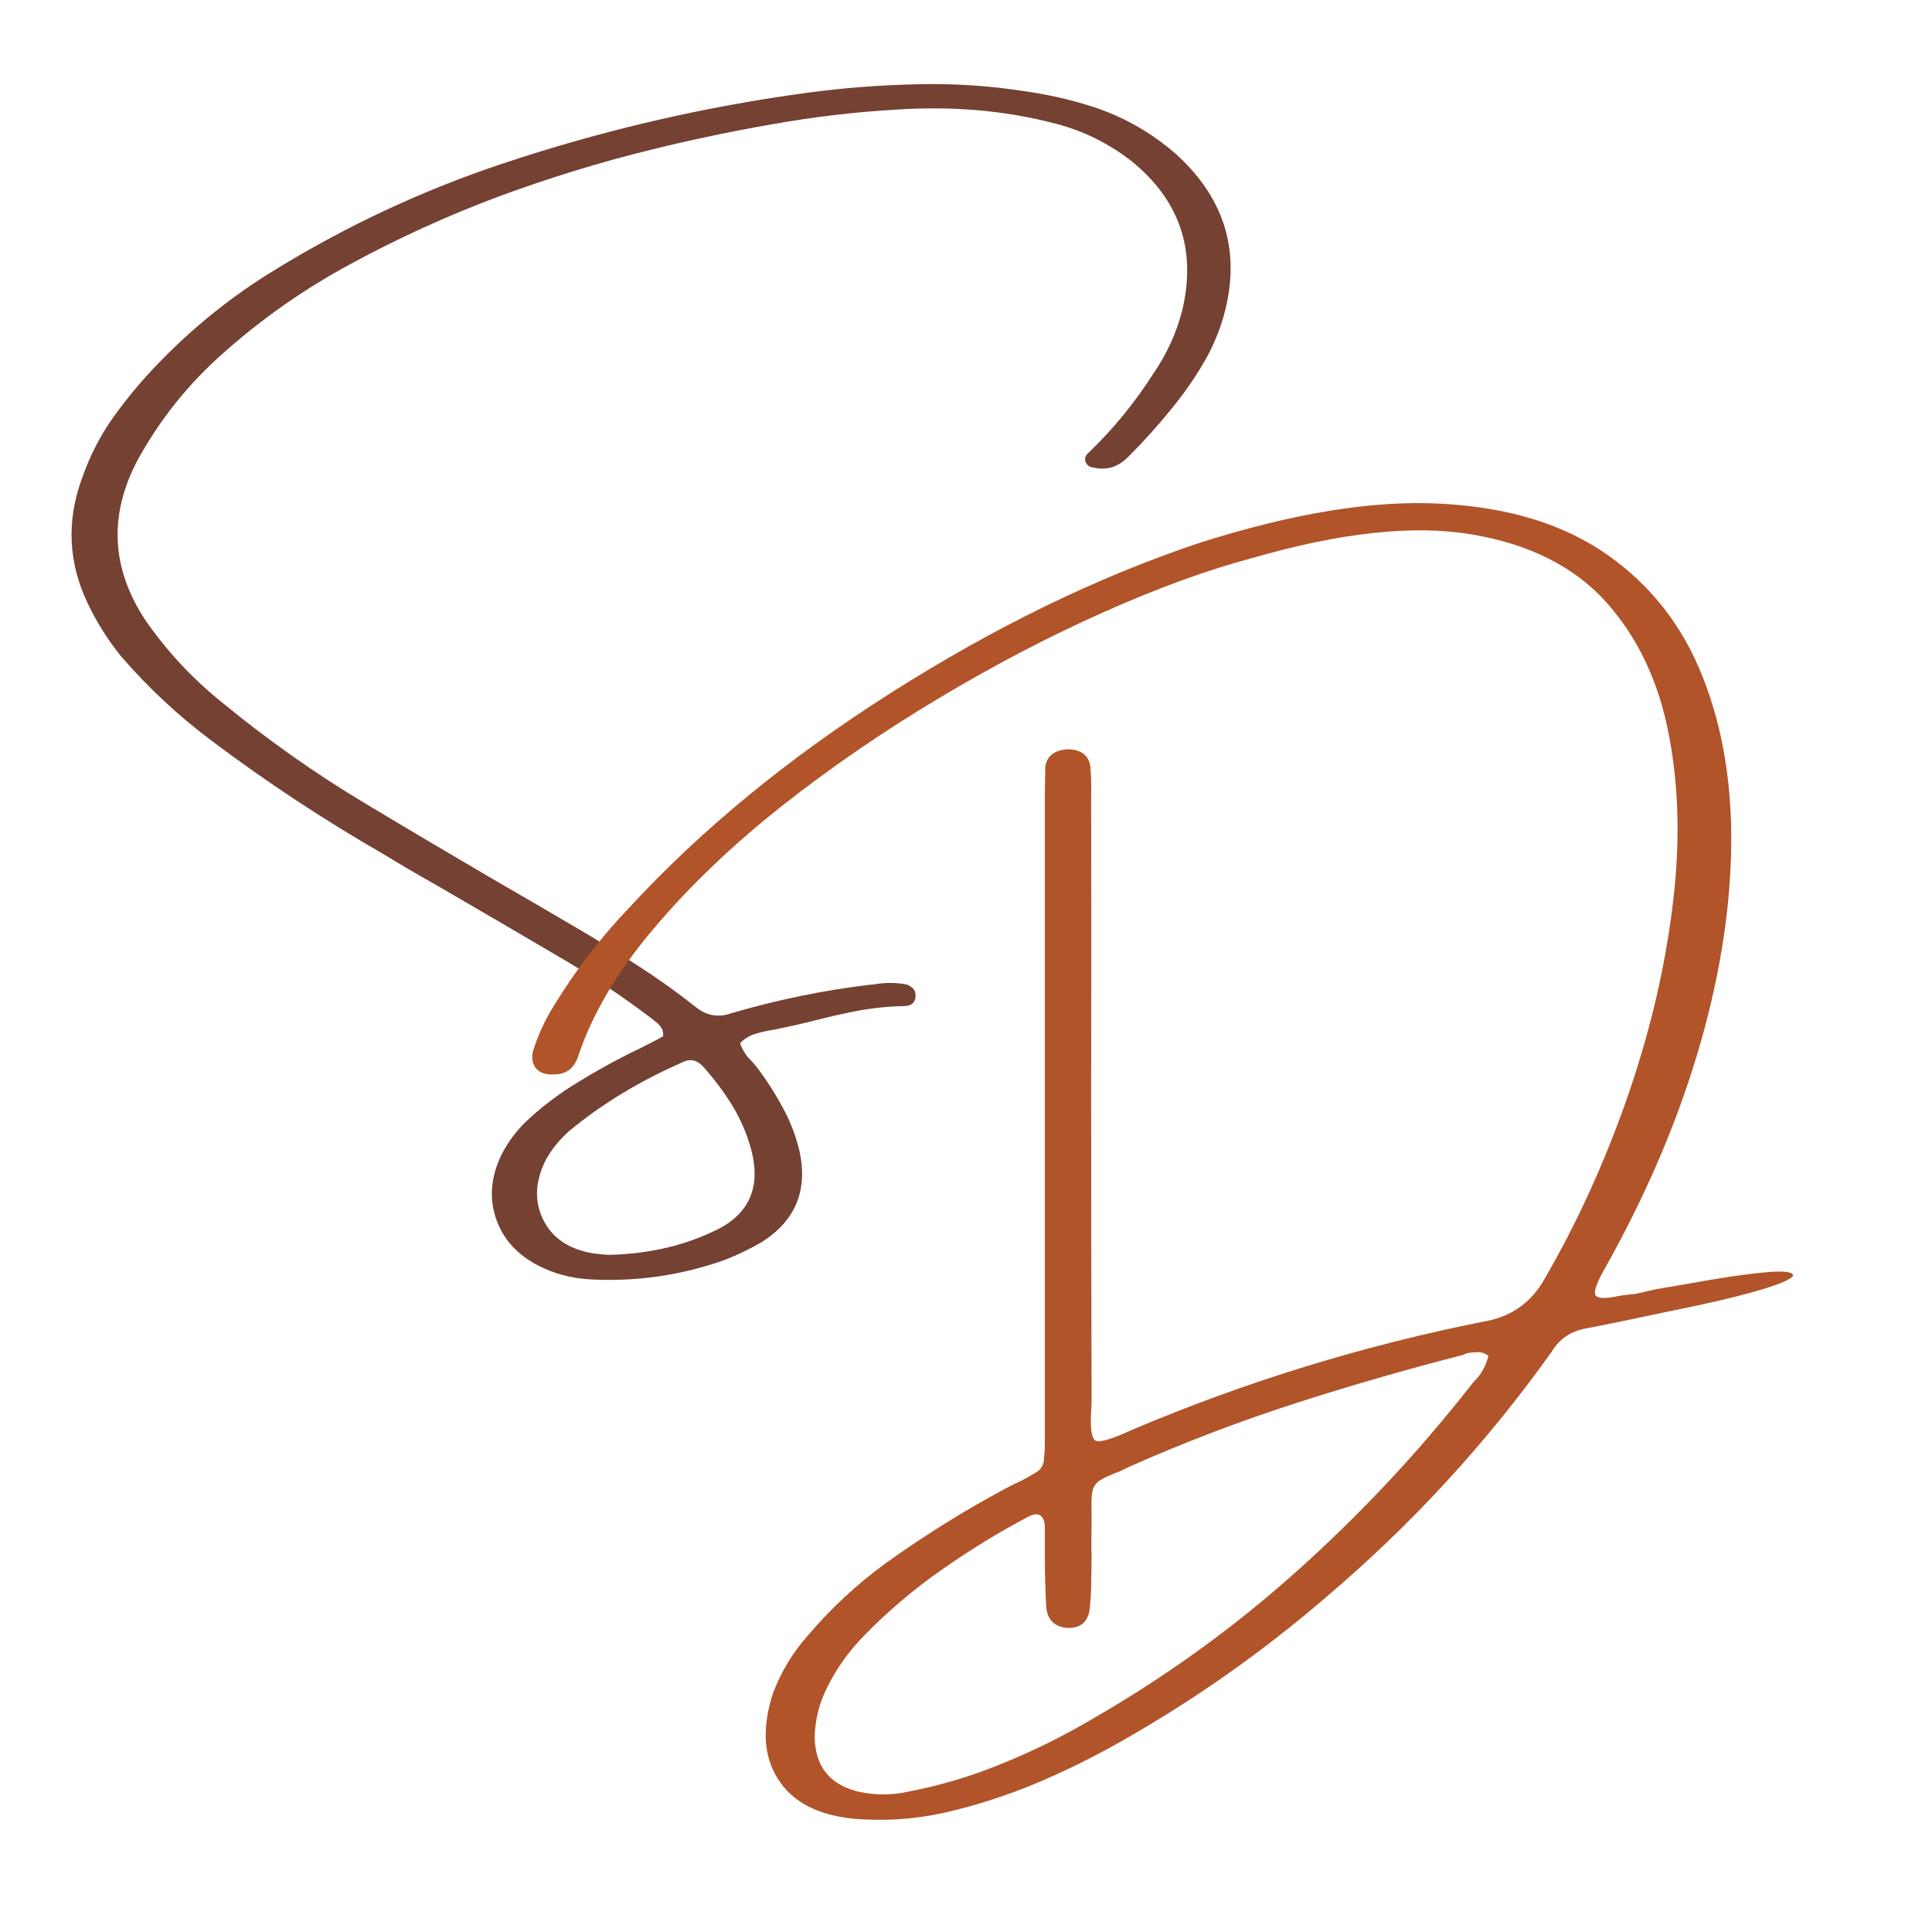
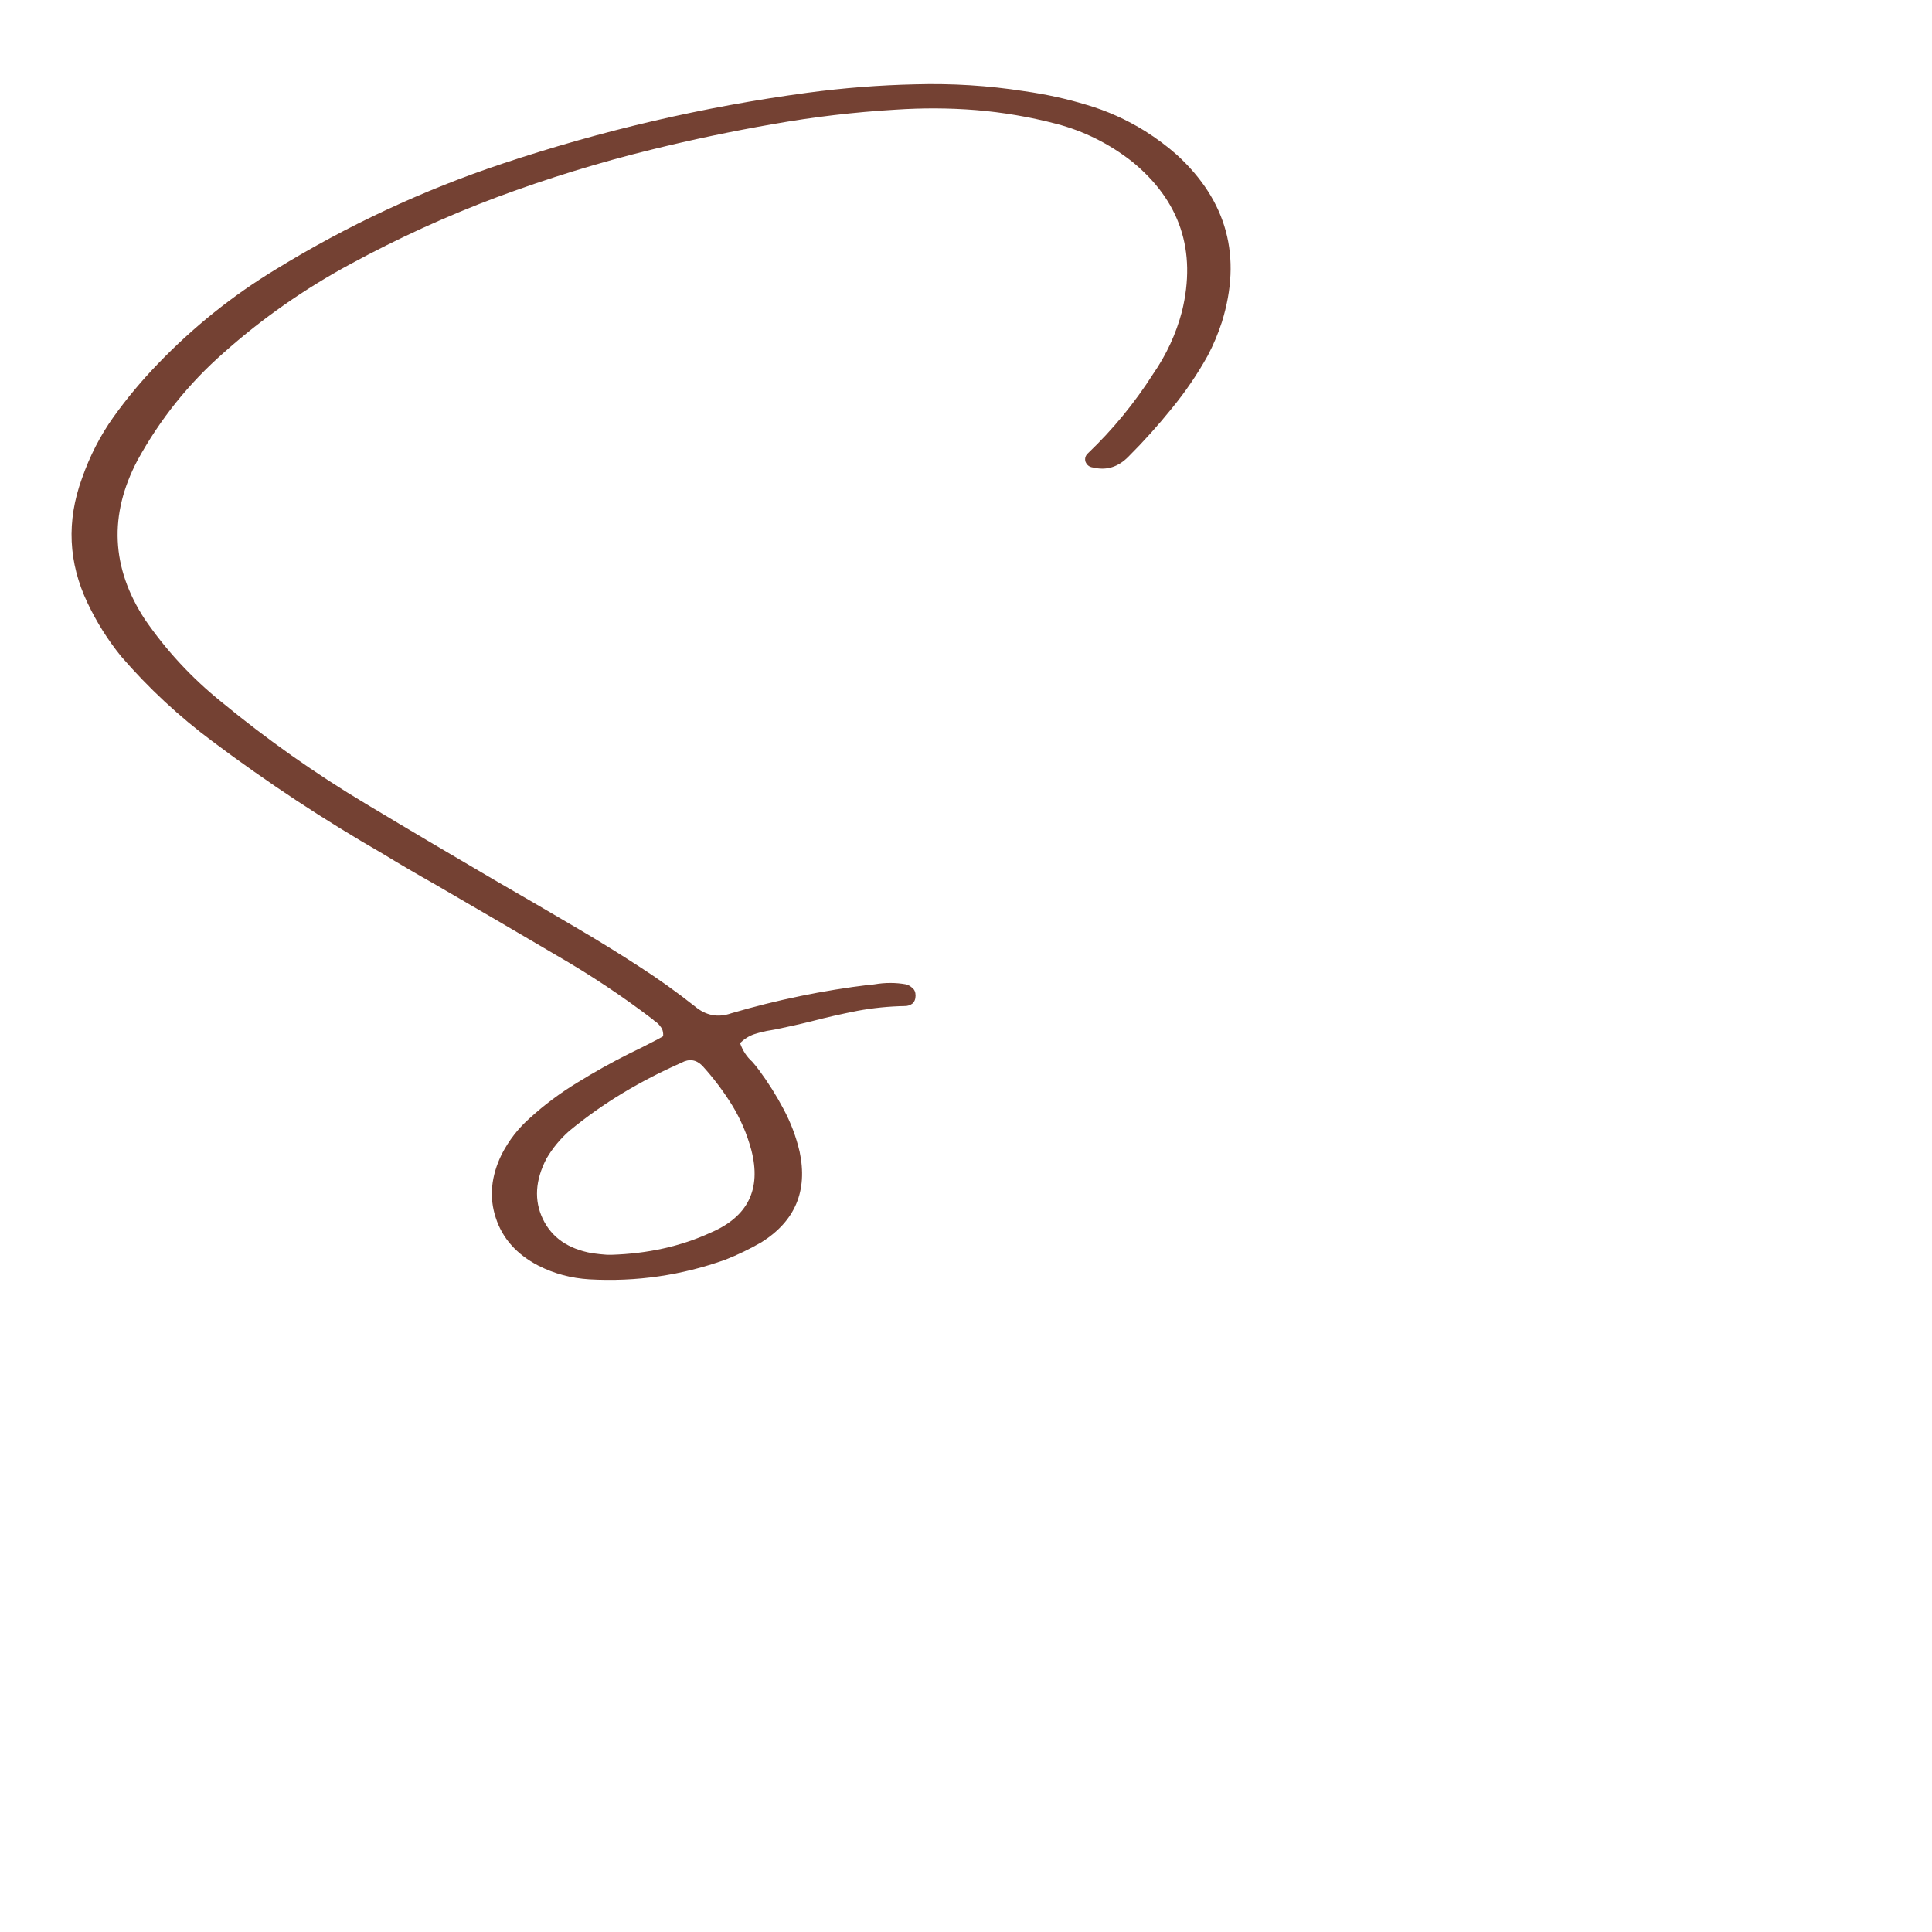
<svg xmlns="http://www.w3.org/2000/svg" width="100" zoomAndPan="magnify" viewBox="0 0 75 75" height="100" preserveAspectRatio="xMidYMid meet" version="1.0">
  <defs>
    <g />
    <clipPath id="357964988d">
-       <path d="M 0.398 16 L 49.84 16 L 49.84 68 L 0.398 68 Z M 0.398 16 " clip-rule="nonzero" />
-     </clipPath>
+       </clipPath>
    <clipPath id="e3a6ca1919">
      <rect x="0" width="50" y="0" height="72" />
    </clipPath>
  </defs>
  <rect x="-7.5" width="90" fill="#ffffff" y="-7.5" height="90" fill-opacity="1" />
  <rect x="-7.5" width="90" fill="#ffffff" y="-7.5" height="90" fill-opacity="1" />
  <g fill="#744133" fill-opacity="1">
    <g transform="translate(2.276, 43.695)">
      <g>
-         <path d="M 43.406 -37.688 C 45.363 -35.895 45.945 -33.727 45.156 -31.188 C 45.008 -30.738 44.828 -30.305 44.609 -29.891 C 44.203 -29.16 43.734 -28.473 43.203 -27.828 C 42.68 -27.18 42.125 -26.562 41.531 -25.969 C 41.133 -25.562 40.676 -25.422 40.156 -25.547 C 40.008 -25.566 39.91 -25.645 39.859 -25.781 C 39.828 -25.906 39.863 -26.016 39.969 -26.109 C 40.926 -27.023 41.766 -28.047 42.484 -29.172 C 43.004 -29.922 43.379 -30.734 43.609 -31.609 C 44.18 -33.961 43.535 -35.898 41.672 -37.422 C 40.785 -38.117 39.801 -38.609 38.719 -38.891 C 37.688 -39.16 36.648 -39.336 35.609 -39.422 C 34.578 -39.504 33.535 -39.508 32.484 -39.438 C 30.891 -39.344 29.301 -39.156 27.719 -38.875 C 26.145 -38.602 24.582 -38.273 23.031 -37.891 C 20.988 -37.391 18.988 -36.773 17.031 -36.047 C 15.082 -35.316 13.188 -34.453 11.344 -33.453 C 9.562 -32.492 7.914 -31.344 6.406 -30 C 5.051 -28.812 3.938 -27.422 3.062 -25.828 C 1.945 -23.711 2.039 -21.656 3.344 -19.656 C 4.176 -18.445 5.164 -17.379 6.312 -16.453 C 8.094 -14.984 9.969 -13.66 11.938 -12.484 C 13.602 -11.484 15.266 -10.5 16.922 -9.531 C 18.023 -8.895 19.125 -8.254 20.219 -7.609 C 21 -7.148 21.766 -6.676 22.516 -6.188 C 23.266 -5.707 23.992 -5.188 24.703 -4.625 C 25.129 -4.27 25.598 -4.18 26.109 -4.359 C 27.879 -4.879 29.676 -5.25 31.5 -5.469 C 31.551 -5.469 31.609 -5.473 31.672 -5.484 C 32.086 -5.555 32.492 -5.555 32.891 -5.484 C 32.984 -5.461 33.066 -5.414 33.141 -5.344 C 33.223 -5.281 33.266 -5.18 33.266 -5.047 C 33.266 -4.91 33.223 -4.805 33.141 -4.734 C 33.055 -4.672 32.961 -4.641 32.859 -4.641 C 32.223 -4.629 31.602 -4.566 31 -4.453 C 30.406 -4.336 29.812 -4.203 29.219 -4.047 C 28.75 -3.93 28.285 -3.828 27.828 -3.734 C 27.766 -3.723 27.707 -3.711 27.656 -3.703 C 27.438 -3.672 27.219 -3.617 27 -3.547 C 26.789 -3.473 26.609 -3.359 26.453 -3.203 C 26.555 -2.91 26.711 -2.672 26.922 -2.484 C 27.016 -2.379 27.102 -2.27 27.188 -2.156 C 27.551 -1.664 27.867 -1.16 28.141 -0.641 C 28.422 -0.117 28.629 0.43 28.766 1.016 C 29.086 2.535 28.594 3.707 27.281 4.531 C 26.832 4.789 26.367 5.016 25.891 5.203 C 24.18 5.816 22.422 6.07 20.609 5.969 C 19.898 5.926 19.238 5.75 18.625 5.438 C 17.781 5 17.227 4.379 16.969 3.578 C 16.707 2.785 16.785 1.961 17.203 1.109 C 17.484 0.566 17.848 0.098 18.297 -0.297 C 18.867 -0.816 19.484 -1.273 20.141 -1.672 C 20.797 -2.078 21.469 -2.453 22.156 -2.797 C 22.457 -2.941 22.75 -3.086 23.031 -3.234 C 23.176 -3.305 23.32 -3.383 23.469 -3.469 C 23.477 -3.625 23.445 -3.742 23.375 -3.828 C 23.312 -3.922 23.238 -3.992 23.156 -4.047 C 23.125 -4.066 23.094 -4.094 23.062 -4.125 C 21.875 -5.031 20.629 -5.859 19.328 -6.609 C 17.754 -7.535 16.176 -8.457 14.594 -9.375 C 13.926 -9.75 13.258 -10.141 12.594 -10.547 C 10.301 -11.867 8.098 -13.32 5.984 -14.906 C 4.672 -15.883 3.484 -16.988 2.422 -18.219 C 1.91 -18.852 1.477 -19.539 1.125 -20.281 C 0.375 -21.852 0.301 -23.469 0.906 -25.125 C 1.207 -25.988 1.613 -26.781 2.125 -27.5 C 2.645 -28.227 3.219 -28.914 3.844 -29.562 C 5.227 -31 6.754 -32.223 8.422 -33.234 C 11.203 -34.941 14.141 -36.312 17.234 -37.344 C 21.098 -38.633 25.039 -39.551 29.062 -40.094 C 30.457 -40.281 31.859 -40.391 33.266 -40.422 C 34.68 -40.461 36.086 -40.375 37.484 -40.156 C 38.316 -40.039 39.125 -39.863 39.906 -39.625 C 40.695 -39.395 41.453 -39.055 42.172 -38.609 C 42.617 -38.328 43.031 -38.02 43.406 -37.688 Z M 24.984 -2.328 C 24.742 -2.566 24.473 -2.602 24.172 -2.438 C 23.391 -2.094 22.633 -1.703 21.906 -1.266 C 21.176 -0.828 20.484 -0.336 19.828 0.203 C 19.473 0.516 19.176 0.875 18.938 1.281 C 18.5 2.125 18.453 2.906 18.797 3.625 C 19.141 4.344 19.773 4.785 20.703 4.953 C 20.922 4.984 21.117 5.004 21.297 5.016 C 21.359 5.016 21.41 5.016 21.453 5.016 C 22.867 4.973 24.156 4.688 25.312 4.156 C 26.758 3.539 27.285 2.473 26.891 0.953 C 26.723 0.328 26.473 -0.254 26.141 -0.797 C 25.805 -1.336 25.422 -1.848 24.984 -2.328 Z M 24.984 -2.328 " />
+         <path d="M 43.406 -37.688 C 45.363 -35.895 45.945 -33.727 45.156 -31.188 C 45.008 -30.738 44.828 -30.305 44.609 -29.891 C 44.203 -29.16 43.734 -28.473 43.203 -27.828 C 42.68 -27.18 42.125 -26.562 41.531 -25.969 C 41.133 -25.562 40.676 -25.422 40.156 -25.547 C 40.008 -25.566 39.91 -25.645 39.859 -25.781 C 39.828 -25.906 39.863 -26.016 39.969 -26.109 C 40.926 -27.023 41.766 -28.047 42.484 -29.172 C 43.004 -29.922 43.379 -30.734 43.609 -31.609 C 44.18 -33.961 43.535 -35.898 41.672 -37.422 C 40.785 -38.117 39.801 -38.609 38.719 -38.891 C 37.688 -39.16 36.648 -39.336 35.609 -39.422 C 34.578 -39.504 33.535 -39.508 32.484 -39.438 C 30.891 -39.344 29.301 -39.156 27.719 -38.875 C 26.145 -38.602 24.582 -38.273 23.031 -37.891 C 20.988 -37.391 18.988 -36.773 17.031 -36.047 C 15.082 -35.316 13.188 -34.453 11.344 -33.453 C 9.562 -32.492 7.914 -31.344 6.406 -30 C 5.051 -28.812 3.938 -27.422 3.062 -25.828 C 1.945 -23.711 2.039 -21.656 3.344 -19.656 C 4.176 -18.445 5.164 -17.379 6.312 -16.453 C 8.094 -14.984 9.969 -13.66 11.938 -12.484 C 13.602 -11.484 15.266 -10.5 16.922 -9.531 C 18.023 -8.895 19.125 -8.254 20.219 -7.609 C 21 -7.148 21.766 -6.676 22.516 -6.188 C 23.266 -5.707 23.992 -5.188 24.703 -4.625 C 25.129 -4.27 25.598 -4.18 26.109 -4.359 C 27.879 -4.879 29.676 -5.25 31.5 -5.469 C 31.551 -5.469 31.609 -5.473 31.672 -5.484 C 32.086 -5.555 32.492 -5.555 32.891 -5.484 C 32.984 -5.461 33.066 -5.414 33.141 -5.344 C 33.223 -5.281 33.266 -5.18 33.266 -5.047 C 33.266 -4.91 33.223 -4.805 33.141 -4.734 C 33.055 -4.672 32.961 -4.641 32.859 -4.641 C 32.223 -4.629 31.602 -4.566 31 -4.453 C 30.406 -4.336 29.812 -4.203 29.219 -4.047 C 28.75 -3.93 28.285 -3.828 27.828 -3.734 C 27.766 -3.723 27.707 -3.711 27.656 -3.703 C 27.438 -3.672 27.219 -3.617 27 -3.547 C 26.789 -3.473 26.609 -3.359 26.453 -3.203 C 26.555 -2.91 26.711 -2.672 26.922 -2.484 C 27.016 -2.379 27.102 -2.27 27.188 -2.156 C 27.551 -1.664 27.867 -1.16 28.141 -0.641 C 28.422 -0.117 28.629 0.43 28.766 1.016 C 29.086 2.535 28.594 3.707 27.281 4.531 C 26.832 4.789 26.367 5.016 25.891 5.203 C 24.18 5.816 22.422 6.07 20.609 5.969 C 19.898 5.926 19.238 5.75 18.625 5.438 C 17.781 5 17.227 4.379 16.969 3.578 C 16.707 2.785 16.785 1.961 17.203 1.109 C 17.484 0.566 17.848 0.098 18.297 -0.297 C 18.867 -0.816 19.484 -1.273 20.141 -1.672 C 20.797 -2.078 21.469 -2.453 22.156 -2.797 C 22.457 -2.941 22.75 -3.086 23.031 -3.234 C 23.176 -3.305 23.32 -3.383 23.469 -3.469 C 23.477 -3.625 23.445 -3.742 23.375 -3.828 C 23.312 -3.922 23.238 -3.992 23.156 -4.047 C 23.125 -4.066 23.094 -4.094 23.062 -4.125 C 21.875 -5.031 20.629 -5.859 19.328 -6.609 C 17.754 -7.535 16.176 -8.457 14.594 -9.375 C 13.926 -9.75 13.258 -10.141 12.594 -10.547 C 10.301 -11.867 8.098 -13.32 5.984 -14.906 C 4.672 -15.883 3.484 -16.988 2.422 -18.219 C 1.91 -18.852 1.477 -19.539 1.125 -20.281 C 0.375 -21.852 0.301 -23.469 0.906 -25.125 C 1.207 -25.988 1.613 -26.781 2.125 -27.5 C 2.645 -28.227 3.219 -28.914 3.844 -29.562 C 5.227 -31 6.754 -32.223 8.422 -33.234 C 11.203 -34.941 14.141 -36.312 17.234 -37.344 C 21.098 -38.633 25.039 -39.551 29.062 -40.094 C 30.457 -40.281 31.859 -40.391 33.266 -40.422 C 34.68 -40.461 36.086 -40.375 37.484 -40.156 C 38.316 -40.039 39.125 -39.863 39.906 -39.625 C 40.695 -39.395 41.453 -39.055 42.172 -38.609 C 42.617 -38.328 43.031 -38.02 43.406 -37.688 M 24.984 -2.328 C 24.742 -2.566 24.473 -2.602 24.172 -2.438 C 23.391 -2.094 22.633 -1.703 21.906 -1.266 C 21.176 -0.828 20.484 -0.336 19.828 0.203 C 19.473 0.516 19.176 0.875 18.938 1.281 C 18.5 2.125 18.453 2.906 18.797 3.625 C 19.141 4.344 19.773 4.785 20.703 4.953 C 20.922 4.984 21.117 5.004 21.297 5.016 C 21.359 5.016 21.41 5.016 21.453 5.016 C 22.867 4.973 24.156 4.688 25.312 4.156 C 26.758 3.539 27.285 2.473 26.891 0.953 C 26.723 0.328 26.473 -0.254 26.141 -0.797 C 25.805 -1.336 25.422 -1.848 24.984 -2.328 Z M 24.984 -2.328 " />
      </g>
    </g>
  </g>
  <g transform="matrix(1, 0, 0, 1, 20, 3)">
    <g clip-path="url(#e3a6ca1919)">
      <g clip-path="url(#357964988d)">
        <g fill="#b15429" fill-opacity="1">
          <g transform="translate(0.609, 53.976)">
            <g>
              <path d="M 42.906 -6.75 C 43 -6.77 43.242 -6.828 43.641 -6.922 C 44.242 -7.023 44.969 -7.148 45.812 -7.297 C 46.656 -7.441 47.395 -7.539 48.031 -7.594 C 48.676 -7.645 49 -7.598 49 -7.453 C 48.914 -7.316 48.516 -7.141 47.797 -6.922 C 47.086 -6.711 46.25 -6.504 45.281 -6.297 C 44.312 -6.098 43.414 -5.91 42.594 -5.734 C 41.781 -5.566 41.234 -5.457 40.953 -5.406 C 40.367 -5.301 39.926 -5 39.625 -4.5 C 37.094 -0.945 34.16 2.238 30.828 5.062 C 28.379 7.164 25.75 9.016 22.938 10.609 C 21.844 11.234 20.723 11.785 19.578 12.266 C 18.43 12.742 17.238 13.125 16 13.406 C 14.844 13.656 13.676 13.727 12.5 13.625 C 11.102 13.477 10.129 12.957 9.578 12.062 C 9.023 11.176 8.969 10.066 9.406 8.734 C 9.727 7.898 10.176 7.16 10.75 6.516 C 11.656 5.453 12.664 4.516 13.781 3.703 C 15.32 2.598 16.926 1.602 18.594 0.719 C 18.738 0.645 18.879 0.578 19.016 0.516 C 19.191 0.43 19.367 0.332 19.547 0.219 C 19.797 0.094 19.922 -0.109 19.922 -0.391 C 19.941 -0.566 19.953 -0.75 19.953 -0.938 C 19.953 -1.195 19.953 -1.473 19.953 -1.766 C 19.953 -5.16 19.953 -8.566 19.953 -11.984 C 19.953 -16.598 19.953 -21.223 19.953 -25.859 C 19.953 -25.891 19.953 -25.93 19.953 -25.984 C 19.953 -26.391 19.957 -26.801 19.969 -27.219 C 20.039 -27.645 20.344 -27.867 20.875 -27.891 C 21.383 -27.867 21.664 -27.641 21.719 -27.203 C 21.75 -26.828 21.758 -26.453 21.75 -26.078 C 21.75 -25.984 21.75 -25.898 21.75 -25.828 C 21.758 -22.148 21.758 -18.469 21.75 -14.781 C 21.75 -10.75 21.754 -6.707 21.766 -2.656 C 21.766 -2.5 21.758 -2.348 21.75 -2.203 C 21.707 -1.516 21.766 -1.129 21.922 -1.047 C 22.086 -0.973 22.535 -1.102 23.266 -1.438 C 23.305 -1.457 23.352 -1.477 23.406 -1.5 C 27.789 -3.352 32.316 -4.742 36.984 -5.672 C 38.047 -5.848 38.836 -6.406 39.359 -7.344 C 40.609 -9.5 41.664 -11.812 42.531 -14.281 C 43.395 -16.75 43.984 -19.195 44.297 -21.625 C 44.617 -24.062 44.582 -26.316 44.188 -28.391 C 43.801 -30.473 42.988 -32.207 41.75 -33.594 C 40.508 -34.977 38.758 -35.859 36.5 -36.234 C 34.25 -36.609 31.414 -36.301 28 -35.312 C 26.27 -34.852 24.352 -34.156 22.25 -33.219 C 20.156 -32.289 18.02 -31.176 15.844 -29.875 C 13.676 -28.582 11.629 -27.176 9.703 -25.656 C 7.785 -24.133 6.133 -22.551 4.75 -20.906 C 3.363 -19.27 2.395 -17.633 1.844 -16 C 1.688 -15.488 1.344 -15.242 0.812 -15.266 C 0.531 -15.266 0.32 -15.348 0.188 -15.516 C 0.062 -15.68 0.023 -15.895 0.078 -16.156 C 0.273 -16.789 0.551 -17.391 0.906 -17.953 C 1.738 -19.316 2.707 -20.578 3.812 -21.734 C 6.613 -24.773 10.008 -27.562 14 -30.094 C 18 -32.633 21.973 -34.566 25.922 -35.891 C 29.566 -37.055 32.703 -37.566 35.328 -37.422 C 37.961 -37.285 40.125 -36.617 41.812 -35.422 C 43.5 -34.234 44.727 -32.648 45.5 -30.672 C 46.281 -28.691 46.645 -26.445 46.594 -23.938 C 46.539 -21.426 46.098 -18.785 45.266 -16.016 C 44.43 -13.242 43.227 -10.461 41.656 -7.672 C 41.332 -7.098 41.234 -6.758 41.359 -6.656 C 41.492 -6.562 41.789 -6.566 42.25 -6.672 C 42.438 -6.703 42.656 -6.727 42.906 -6.75 Z M 36.484 -3.188 C 36.535 -3.258 36.586 -3.32 36.641 -3.375 C 36.898 -3.633 37.078 -3.957 37.172 -4.344 C 37.035 -4.445 36.895 -4.492 36.75 -4.484 C 36.613 -4.484 36.473 -4.469 36.328 -4.438 C 36.266 -4.414 36.211 -4.395 36.172 -4.375 C 33.973 -3.812 31.789 -3.18 29.625 -2.484 C 27.469 -1.785 25.344 -0.973 23.25 -0.047 C 23.102 0.023 22.973 0.086 22.859 0.141 C 22.504 0.273 22.242 0.395 22.078 0.5 C 21.922 0.613 21.828 0.754 21.797 0.922 C 21.766 1.086 21.754 1.336 21.766 1.672 C 21.766 1.848 21.766 2.062 21.766 2.312 C 21.754 2.676 21.754 3.035 21.766 3.391 C 21.766 3.742 21.758 4.109 21.75 4.484 C 21.75 4.828 21.727 5.176 21.688 5.531 C 21.602 6.008 21.316 6.238 20.828 6.219 C 20.297 6.176 20.02 5.875 20 5.312 C 19.969 4.695 19.953 4.094 19.953 3.5 C 19.953 3.07 19.953 2.656 19.953 2.25 C 19.91 1.832 19.703 1.711 19.328 1.891 C 18.148 2.516 17.02 3.207 15.938 3.969 C 14.852 4.727 13.848 5.582 12.922 6.531 C 12.336 7.133 11.863 7.801 11.5 8.531 C 11.195 9.133 11.035 9.773 11.016 10.453 C 11.035 11.578 11.582 12.281 12.656 12.562 C 13.32 12.719 13.984 12.723 14.641 12.578 C 15.898 12.336 17.117 11.973 18.297 11.484 C 19.484 11.004 20.633 10.438 21.75 9.781 C 24.633 8.125 27.297 6.203 29.734 4.016 C 32.172 1.836 34.422 -0.562 36.484 -3.188 Z M 36.484 -3.188 " />
            </g>
          </g>
        </g>
      </g>
    </g>
  </g>
</svg>